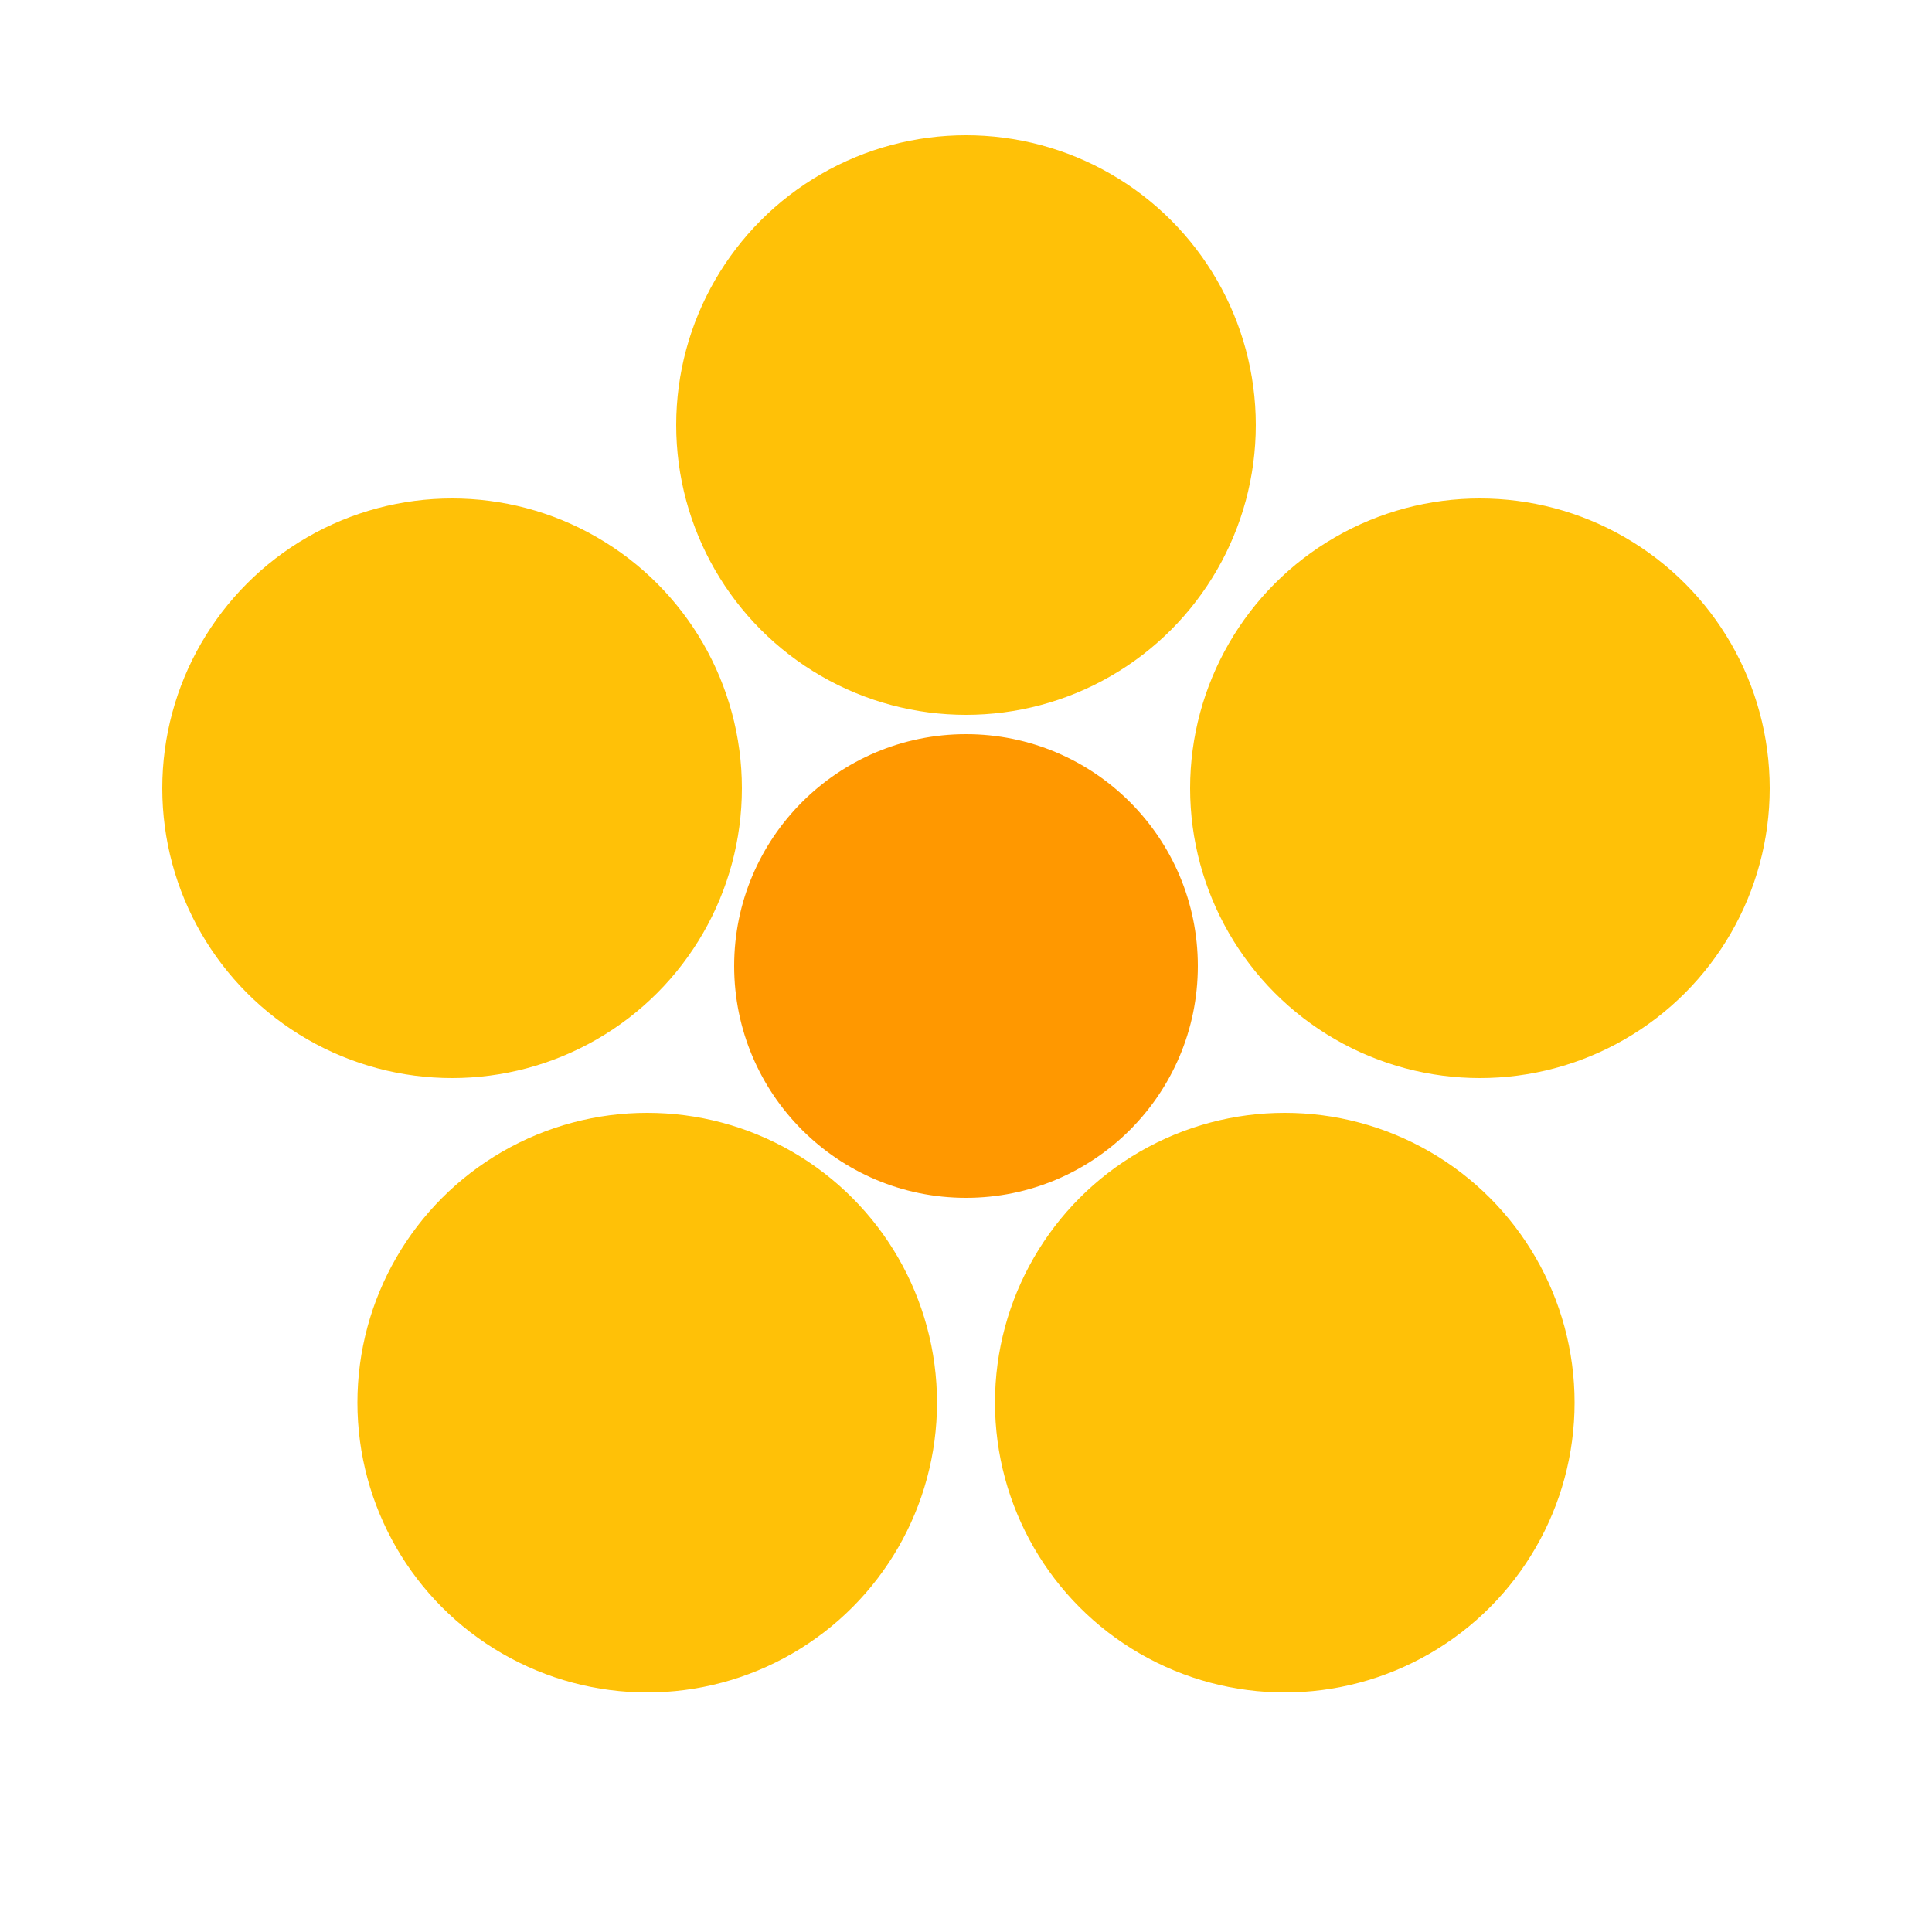
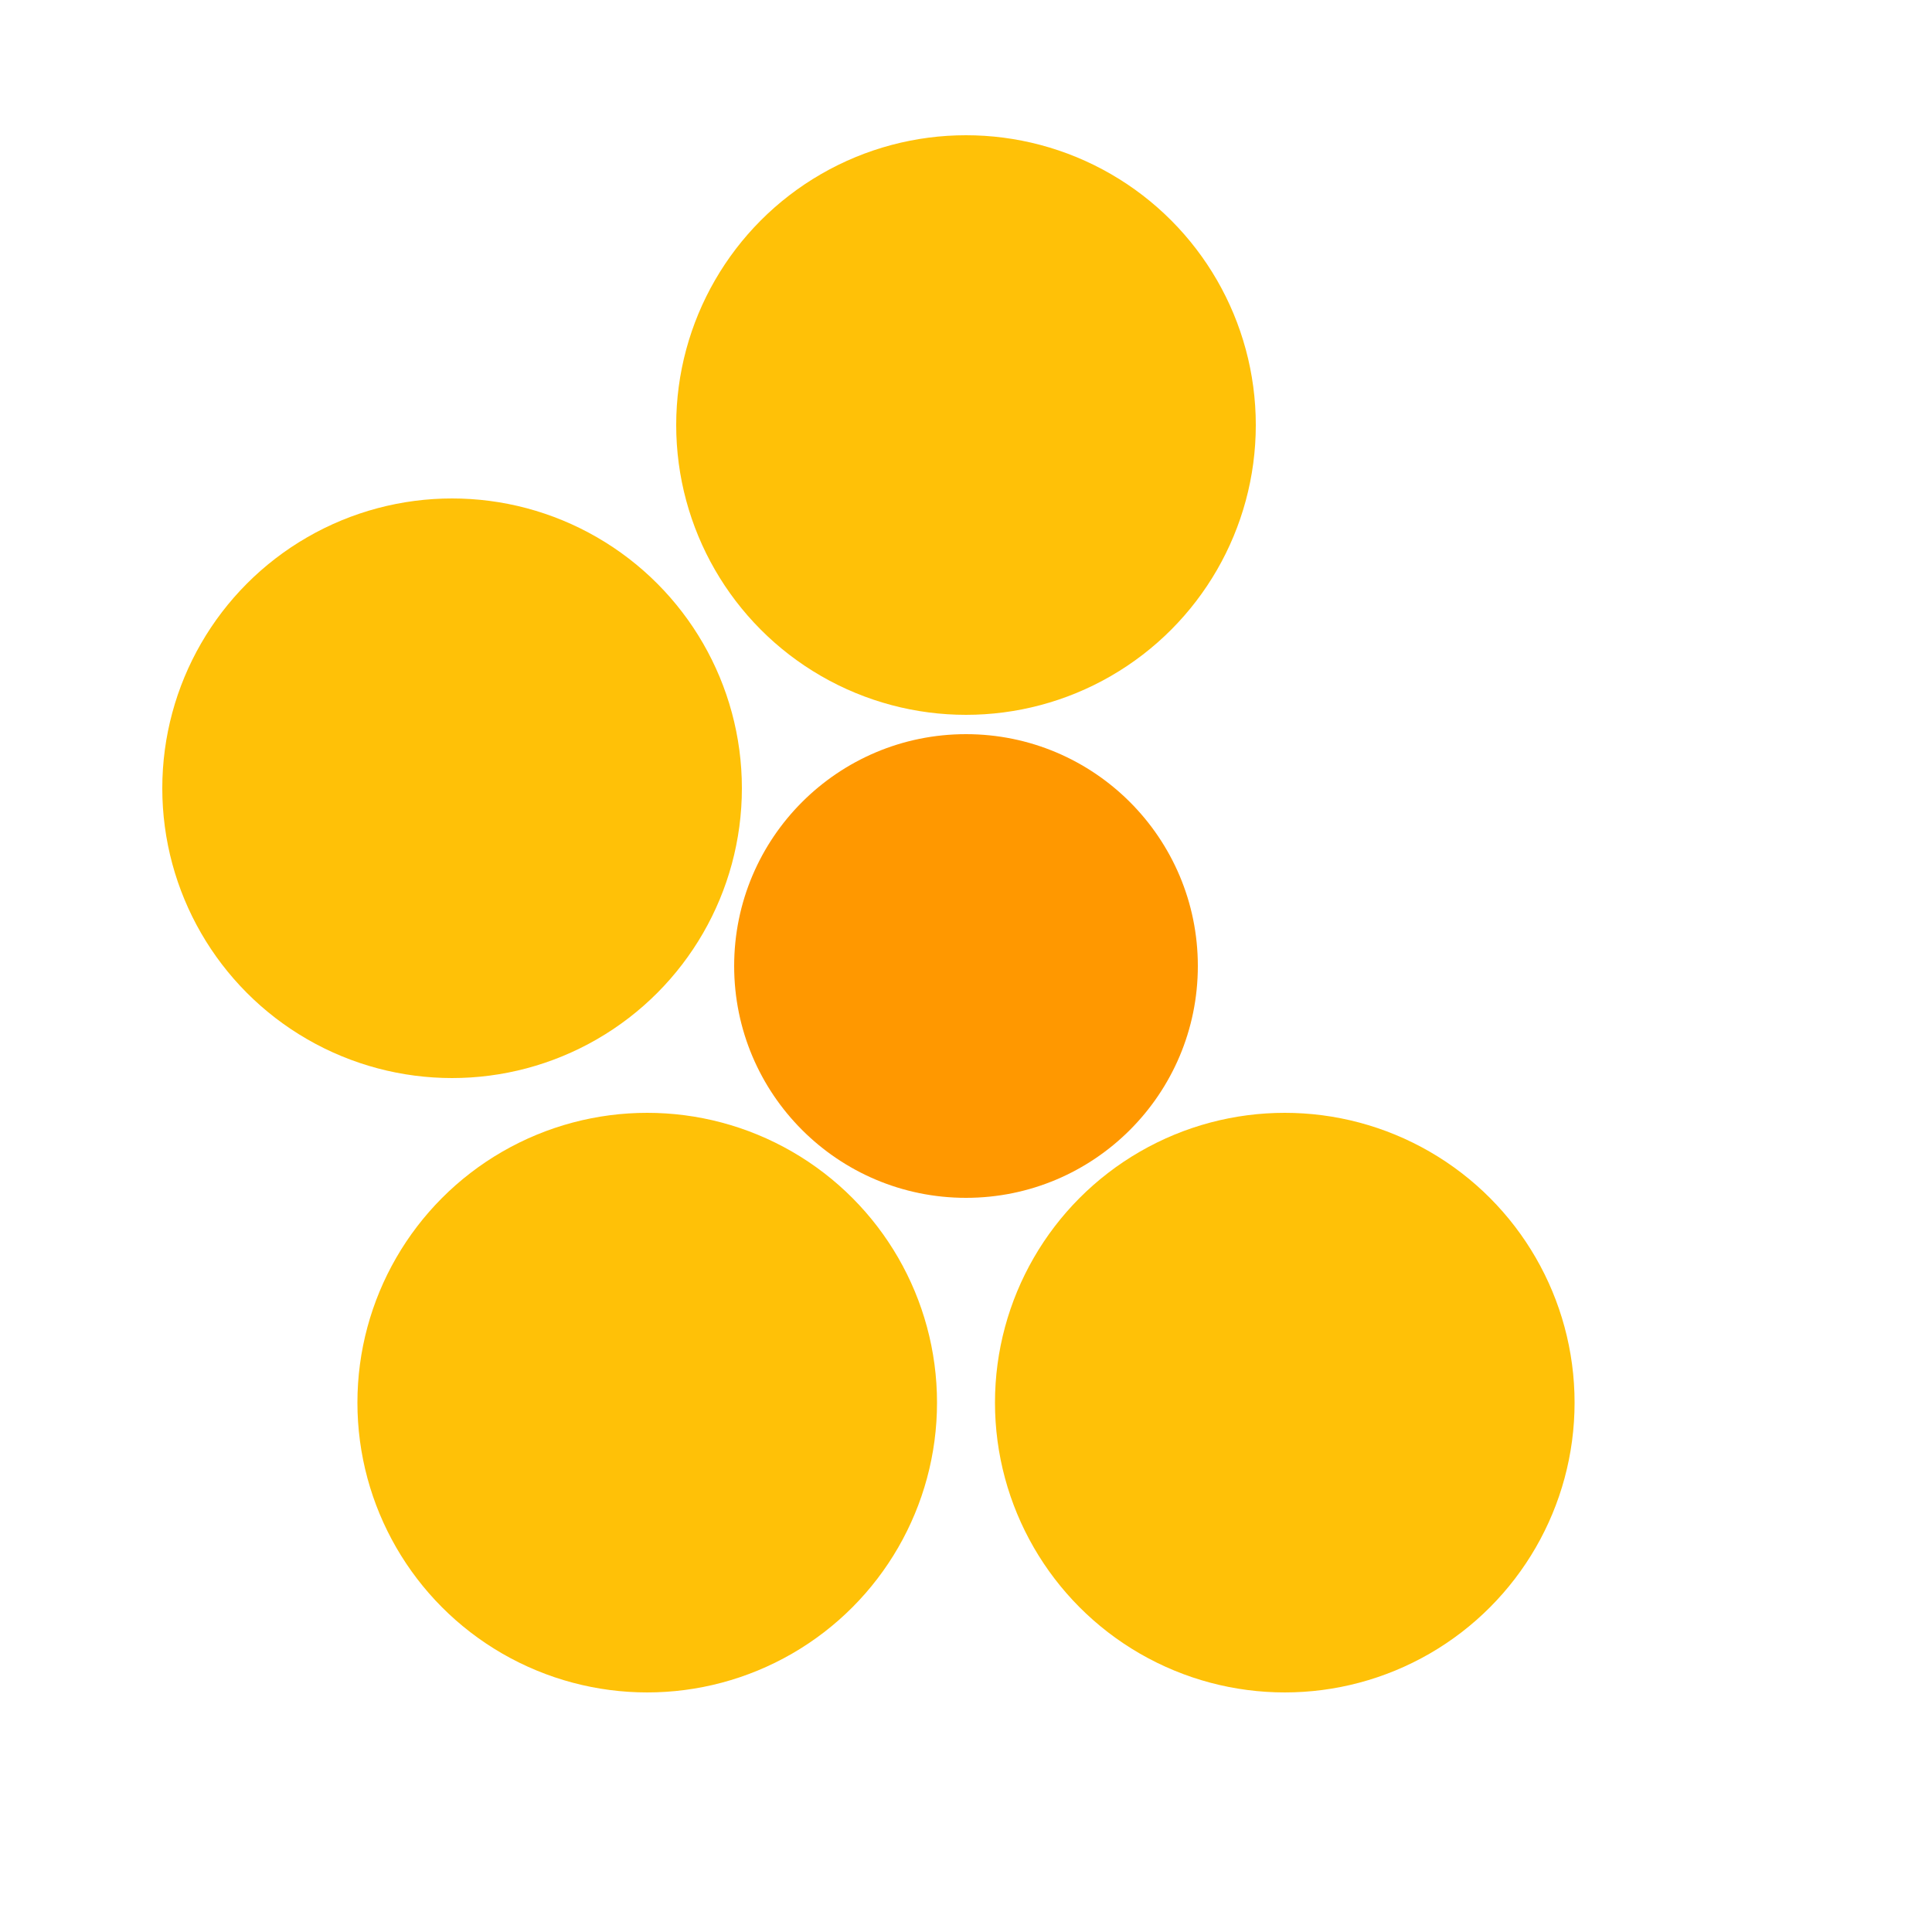
<svg xmlns="http://www.w3.org/2000/svg" width="32" height="32" viewBox="0 0 100 100">
  <g transform="translate(50,50)">
    <circle cx="0" cy="-28" r="15" fill="#FFC107" />
-     <circle cx="26.6" cy="-9.2" r="15" fill="#FFC107" />
    <circle cx="16.5" cy="22.6" r="15" fill="#FFC107" />
    <circle cx="-16.5" cy="22.6" r="15" fill="#FFC107" />
    <circle cx="-26.6" cy="-9.2" r="15" fill="#FFC107" />
    <circle cx="0" cy="0" r="12" fill="#FF9800" />
  </g>
</svg>